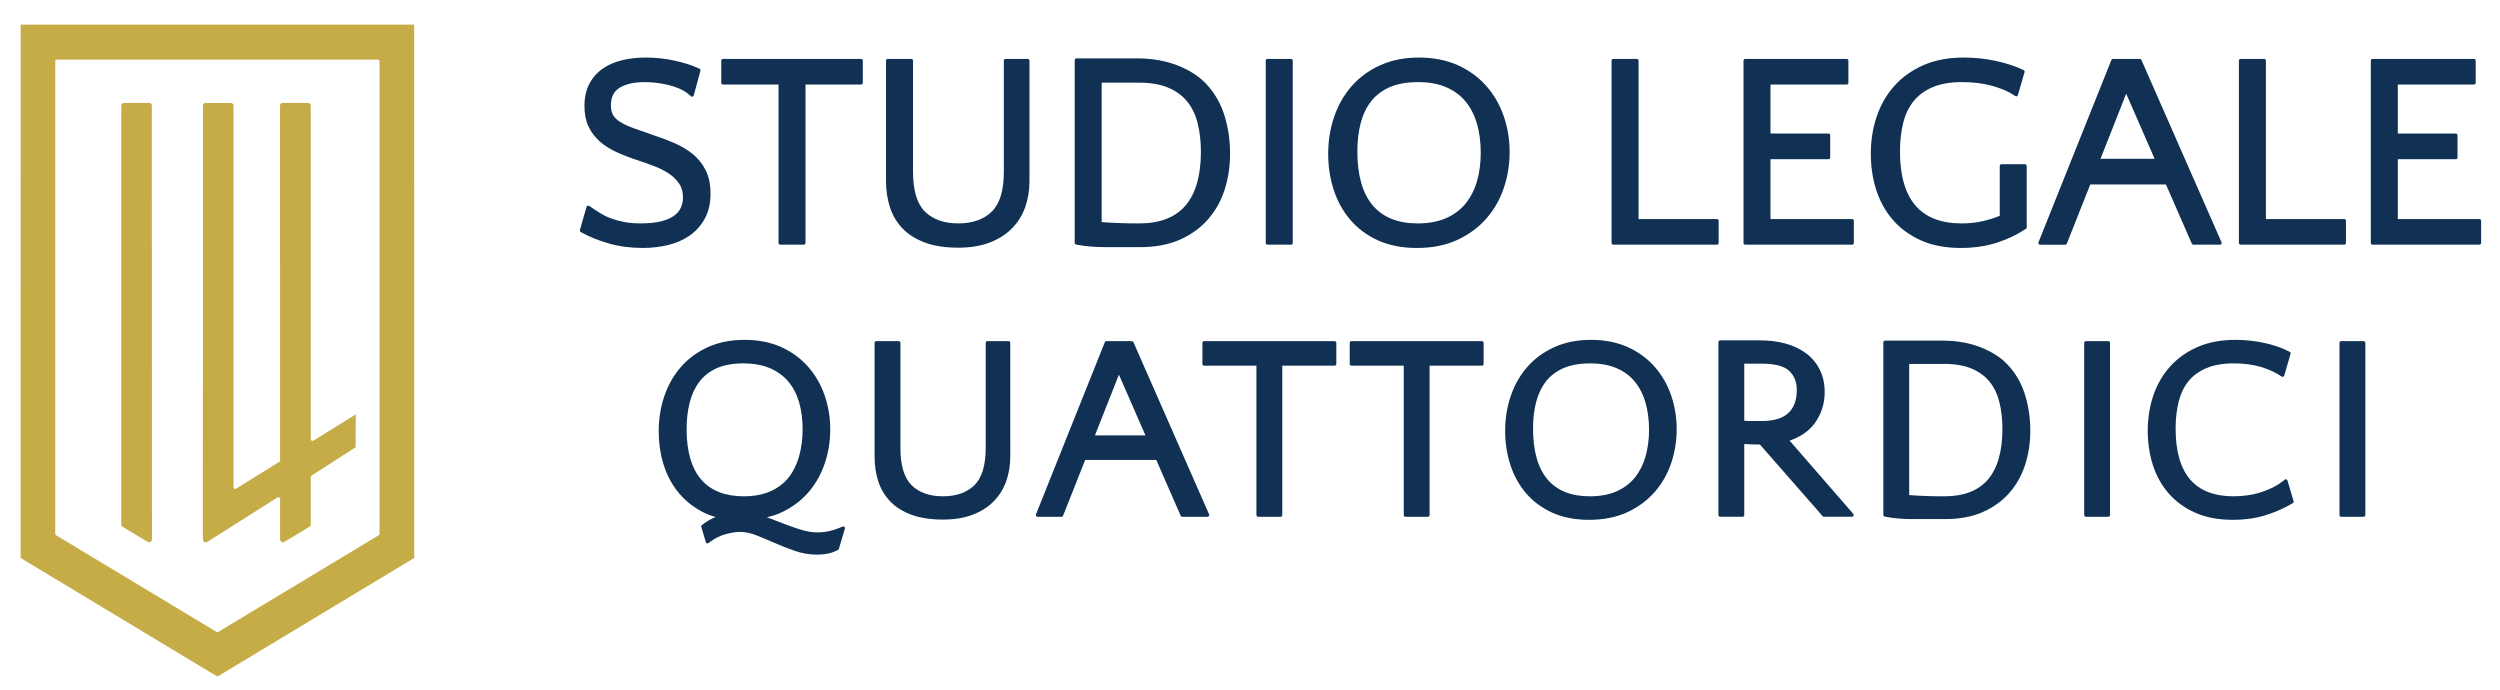
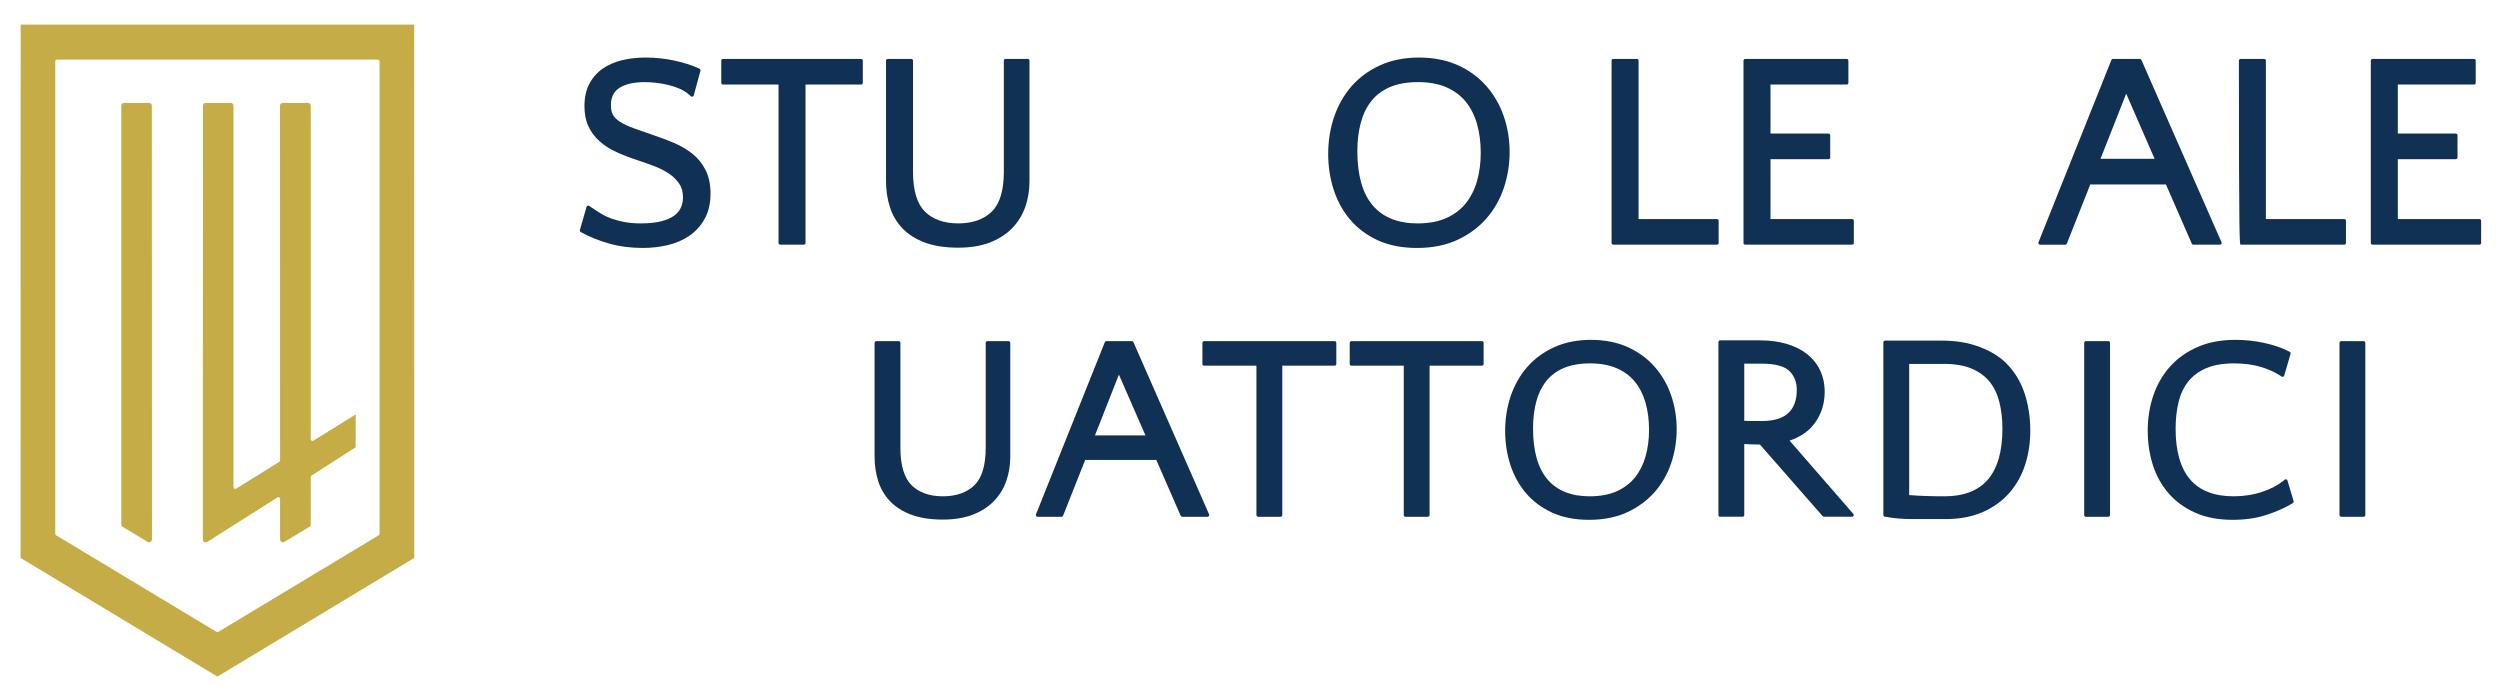
<svg xmlns="http://www.w3.org/2000/svg" version="1.1" id="Studio_Legale_14" x="0px" y="0px" width="618px" height="170.667px" viewBox="8.5 5.833 618 170.667" enable-background="new 8.5 5.833 618 170.667" xml:space="preserve">
  <g>
-     <path fill="#103153" d="M217.047,135.987c-0.017-0.004-0.032-0.007-0.049-0.009c-0.017-0.002-0.032-0.009-0.048-0.009   c-0.055,0-0.109,0.011-0.161,0.032l-0.771,0.318c-0.456,0.19-0.904,0.352-1.347,0.491c-0.152,0.048-0.3,0.079-0.452,0.122   c-0.288,0.08-0.576,0.161-0.858,0.221c-0.173,0.036-0.342,0.059-0.514,0.088c-0.254,0.044-0.509,0.088-0.76,0.116   c-0.177,0.02-0.352,0.028-0.527,0.04c-0.239,0.017-0.477,0.033-0.712,0.036c-0.209,0.003-0.416-0.003-0.622-0.01   c-0.157-0.005-0.313-0.008-0.469-0.02c-0.22-0.016-0.437-0.041-0.654-0.067c-0.144-0.018-0.289-0.031-0.432-0.053   c-0.236-0.037-0.47-0.085-0.703-0.133c-0.119-0.024-0.239-0.043-0.357-0.07c-0.349-0.081-0.695-0.173-1.037-0.277   c-1.478-0.456-2.928-0.961-4.311-1.5c-1.403-0.547-2.796-1.08-4.177-1.607c1.504-0.329,2.909-0.824,4.192-1.48   c2.541-1.301,4.682-2.996,6.366-5.038c1.683-2.041,2.967-4.408,3.818-7.036c0.846-2.605,1.275-5.342,1.275-8.133   c0-2.915-0.462-5.74-1.373-8.397c-0.919-2.678-2.295-5.068-4.088-7.105c-1.798-2.048-4.042-3.689-6.669-4.878   c-2.631-1.185-5.685-1.786-9.075-1.786c-3.351,0-6.382,0.602-9.009,1.789c-2.625,1.187-4.869,2.828-6.668,4.879   c-1.795,2.044-3.181,4.468-4.118,7.205c-0.933,2.725-1.406,5.671-1.406,8.755c0,2.782,0.385,5.471,1.145,7.989   c0.764,2.55,1.94,4.847,3.495,6.824c1.556,1.983,3.524,3.639,5.851,4.919c1.098,0.603,2.304,1.085,3.599,1.442   c-1.145,0.447-2.22,1.063-3.205,1.838l-0.211,0.167c-0.136,0.107-0.193,0.288-0.143,0.455l1.125,3.755   c0.04,0.133,0.141,0.237,0.272,0.281c0.044,0.015,0.09,0.022,0.135,0.022c0.009,0,0.017-0.008,0.027-0.009   c0.08-0.005,0.158-0.025,0.225-0.075l0.454-0.334c1.214-0.9,2.503-1.534,3.835-1.882c1.361-0.36,2.526-0.544,3.461-0.544   c1.281,0,2.638,0.278,4.034,0.827c1.463,0.576,3.008,1.222,4.592,1.918c1.625,0.71,3.296,1.366,4.967,1.949   c1.77,0.616,3.605,0.929,5.458,0.929c0.761,0,1.571-0.066,2.409-0.197c0.885-0.142,1.779-0.446,2.654-0.903l0.146-0.075   c0.103-0.053,0.18-0.146,0.213-0.257l1.488-4.994c0.046-0.157-0.001-0.327-0.123-0.437   C217.181,136.031,217.115,136.004,217.047,135.987z M192.218,95.663c2.575,0,4.808,0.403,6.637,1.198   c1.818,0.79,3.336,1.896,4.51,3.288c1.188,1.408,2.082,3.117,2.655,5.081c0.588,2.004,0.886,4.259,0.886,6.701   c0,2.356-0.288,4.593-0.856,6.648c-0.56,2.017-1.426,3.783-2.575,5.249c-1.136,1.448-2.641,2.603-4.471,3.431   c-1.851,0.834-4.091,1.258-6.657,1.258c-4.583,0-8.113-1.386-10.491-4.119c-2.407-2.764-3.627-6.958-3.627-12.467   c0-2.458,0.268-4.721,0.796-6.725c0.517-1.971,1.34-3.692,2.446-5.115c1.095-1.405,2.532-2.505,4.271-3.268   C187.515,96.054,189.693,95.663,192.218,95.663z" />
    <path fill="#103153" d="M257.812,90.159h-5.221c-0.235,0-0.425,0.19-0.425,0.425v25.97c0,4.309-0.939,7.412-2.792,9.225   c-1.857,1.818-4.475,2.74-7.781,2.74c-3.303,0-5.91-0.921-7.746-2.737c-1.834-1.813-2.764-4.917-2.764-9.228V90.586   c0-0.235-0.19-0.425-0.425-0.425h-5.539c-0.235,0-0.425,0.19-0.425,0.425v28.119c0,2.139,0.3,4.171,0.893,6.041   c0.604,1.904,1.594,3.587,2.943,5c1.349,1.418,3.125,2.541,5.278,3.338c2.132,0.79,4.751,1.189,7.786,1.189   c2.785,0,5.248-0.4,7.32-1.191c2.082-0.796,3.84-1.915,5.228-3.327c1.385-1.407,2.429-3.085,3.102-4.986   c0.66-1.873,0.995-3.913,0.995-6.065V90.584C258.237,90.349,258.047,90.159,257.812,90.159z" />
    <path fill="#103153" d="M288.786,90.649l-0.105-0.236c-0.068-0.153-0.22-0.252-0.388-0.252h-6.287c-0.174,0-0.33,0.106-0.395,0.268   l-17.025,42.568c-0.052,0.131-0.036,0.279,0.043,0.396s0.211,0.187,0.352,0.187h5.916c0.174,0,0.331-0.106,0.396-0.269   l5.464-13.784h17.577l6.029,13.798c0.068,0.155,0.221,0.255,0.39,0.255h6.246c0.144,0,0.277-0.072,0.356-0.192   s0.091-0.272,0.033-0.403L288.786,90.649z M285.096,98.438l6.557,15.018h-12.478L285.096,98.438z" />
    <path fill="#103153" d="M338.413,90.161h-32.252c-0.235,0-0.425,0.19-0.425,0.425v5.223c0,0.234,0.19,0.425,0.425,0.425h12.929   v36.921c0,0.234,0.19,0.425,0.427,0.425h5.539c0.234,0,0.425-0.19,0.425-0.425V96.233h12.933c0.234,0,0.425-0.19,0.425-0.425   v-5.223C338.838,90.351,338.647,90.161,338.413,90.161z" />
    <path fill="#103153" d="M374.828,90.161h-32.252c-0.234,0-0.424,0.19-0.424,0.425v5.223c0,0.234,0.189,0.425,0.424,0.425h12.934   v36.921c0,0.234,0.189,0.425,0.424,0.425h5.537c0.234,0,0.426-0.19,0.426-0.425V96.233h12.932c0.234,0,0.426-0.19,0.426-0.425   v-5.223C375.254,90.351,375.063,90.161,374.828,90.161z" />
    <path fill="#103153" d="M417.52,96.485c-1.808-2.048-4.053-3.683-6.673-4.858c-2.623-1.182-5.675-1.781-9.071-1.781   c-3.355,0-6.386,0.599-9.008,1.781c-2.626,1.178-4.87,2.813-6.672,4.858c-1.79,2.023-3.176,4.437-4.117,7.173   c-0.933,2.712-1.405,5.645-1.405,8.717c0,2.896,0.429,5.697,1.274,8.324c0.854,2.646,2.15,5.007,3.855,7.019   c1.72,2.024,3.903,3.651,6.491,4.837c2.581,1.183,5.656,1.782,9.14,1.782c3.559,0,6.731-0.632,9.429-1.879   c2.689-1.248,4.975-2.936,6.79-5.015c1.817-2.081,3.192-4.497,4.085-7.18c0.89-2.672,1.34-5.475,1.34-8.329   c0-2.904-0.462-5.721-1.372-8.37C420.686,100.898,419.312,98.517,417.52,96.485z M401.457,128.52c-4.537,0-8.033-1.395-10.39-4.145   c-2.389-2.786-3.6-7.036-3.6-12.631c0-2.416,0.268-4.645,0.795-6.626c0.516-1.949,1.339-3.648,2.448-5.051   c1.086-1.381,2.533-2.47,4.3-3.235c1.788-0.774,4-1.167,6.573-1.167c2.53,0,4.742,0.403,6.573,1.198   c1.811,0.787,3.314,1.901,4.471,3.313c1.171,1.431,2.057,3.164,2.634,5.151c0.586,2.028,0.884,4.315,0.884,6.798   c0,2.306-0.288,4.499-0.855,6.517c-0.558,1.97-1.435,3.717-2.606,5.19c-1.158,1.45-2.674,2.605-4.507,3.435   C406.329,128.098,404.067,128.52,401.457,128.52z" />
    <path fill="#103153" d="M450.888,114.757c2.725-0.928,4.821-2.388,6.237-4.344c1.616-2.231,2.436-4.809,2.436-7.659   c0-2.049-0.401-3.897-1.192-5.494c-0.794-1.6-1.919-2.958-3.343-4.038c-1.403-1.064-3.103-1.883-5.052-2.434   c-1.92-0.542-4.082-0.818-6.426-0.818h-9.828c-0.234,0-0.425,0.19-0.425,0.425v42.758c0,0.234,0.19,0.425,0.425,0.425h5.537   c0.234,0,0.425-0.19,0.425-0.425v-17.551c1.19,0.076,2.49,0.118,3.872,0.123l15.393,17.574l0.119,0.135   c0.08,0.092,0.196,0.144,0.318,0.144h6.936c0.167,0,0.317-0.097,0.387-0.248c0.069-0.152,0.043-0.33-0.065-0.456L450.888,114.757z    M439.682,95.726h4.245c3.309,0,5.621,0.604,6.872,1.791c1.239,1.182,1.867,2.765,1.867,4.704c0,2.521-0.71,4.45-2.108,5.73   c-1.417,1.299-3.604,1.958-6.502,1.958h-2.754c-0.567,0-1.11-0.019-1.62-0.055V95.726z" />
    <path fill="#103153" d="M503.707,94.934c-1.8-1.522-4.009-2.733-6.563-3.6c-2.543-0.861-5.39-1.298-8.461-1.298h-14.195   c-0.234,0-0.425,0.19-0.425,0.425v42.66c0,0.203,0.144,0.378,0.344,0.417l0.323,0.063c1.948,0.366,4.162,0.552,6.578,0.552h8.07   c3.56,0,6.695-0.594,9.319-1.765c2.631-1.173,4.847-2.786,6.587-4.794c1.732-1.999,3.033-4.345,3.864-6.97   c0.824-2.6,1.241-5.396,1.241-8.311c0-3.462-0.526-6.721-1.564-9.684C507.771,99.626,506.053,97.038,503.707,94.934z    M480.451,95.79h8.612c2.705,0,5.003,0.393,6.831,1.166c1.808,0.763,3.289,1.839,4.4,3.197c1.121,1.374,1.94,3.061,2.435,5.014   c0.509,2.006,0.767,4.262,0.767,6.704c0,5.529-1.211,9.741-3.599,12.52c-2.356,2.739-5.96,4.129-10.709,4.129   c-3.33,0-6.267-0.103-8.737-0.305V95.79z" />
    <path fill="#103153" d="M529.677,90.161h-5.539c-0.234,0-0.425,0.19-0.425,0.425v42.568c0,0.234,0.19,0.425,0.425,0.425h5.539   c0.234,0,0.425-0.19,0.425-0.425V90.586C530.102,90.351,529.911,90.161,529.677,90.161z" />
    <path fill="#103153" d="M573.678,124.334c-0.041-0.013-0.082-0.019-0.124-0.019c-0.011,0-0.019,0.01-0.029,0.011   c-0.086,0.006-0.17,0.028-0.239,0.083l-0.46,0.37c-1.278,1.034-3.003,1.925-5.127,2.645c-2.149,0.727-4.53,1.096-7.078,1.096   c-4.751,0-8.354-1.395-10.708-4.145c-2.39-2.788-3.602-7.017-3.602-12.569c0-2.446,0.258-4.71,0.767-6.729   c0.497-1.964,1.317-3.657,2.438-5.032c1.111-1.365,2.592-2.446,4.4-3.213c1.831-0.775,4.13-1.169,6.832-1.169   c2.436,0,4.635,0.287,6.537,0.852c1.889,0.563,3.499,1.275,4.783,2.113l0.445,0.294c0.064,0.043,0.139,0.061,0.214,0.064   c0.007,0,0.013,0.006,0.02,0.006c0.05,0,0.1-0.008,0.147-0.025c0.127-0.047,0.224-0.15,0.262-0.28l1.572-5.383   c0.057-0.196-0.032-0.404-0.214-0.498l-0.292-0.149c-1.71-0.874-3.758-1.569-6.09-2.067c-2.323-0.493-4.681-0.743-7.006-0.743   c-3.562,0-6.729,0.598-9.413,1.777c-2.688,1.176-4.978,2.811-6.803,4.858c-1.818,2.037-3.204,4.442-4.118,7.149   c-0.912,2.69-1.374,5.612-1.374,8.684c0,2.943,0.416,5.763,1.238,8.38c0.831,2.649,2.132,5.014,3.865,7.028   c1.732,2.023,3.946,3.651,6.582,4.836c2.628,1.183,5.767,1.781,9.327,1.781c3.068,0,5.868-0.406,8.321-1.209   c2.426-0.793,4.537-1.725,6.276-2.77l0.264-0.158c0.167-0.1,0.244-0.3,0.188-0.485l-1.521-5.1   C573.919,124.483,573.813,124.376,573.678,124.334z" />
    <path fill="#103153" d="M592.784,90.161h-5.539c-0.234,0-0.425,0.19-0.425,0.425v42.568c0,0.234,0.19,0.425,0.425,0.425h5.539   c0.234,0,0.425-0.19,0.425-0.425V90.586C593.209,90.351,593.019,90.161,592.784,90.161z" />
    <path fill="#103153" d="M178.884,64.134c1.577-1.075,2.859-2.49,3.812-4.205c0.96-1.729,1.447-3.827,1.447-6.236   c0-2.265-0.415-4.23-1.232-5.84c-0.807-1.594-1.908-2.95-3.273-4.031c-1.327-1.047-2.846-1.941-4.515-2.659   c-1.634-0.704-3.304-1.333-4.958-1.868c-1.961-0.67-3.642-1.261-5.048-1.772c-1.354-0.495-2.475-1.021-3.333-1.567   c-0.797-0.502-1.383-1.072-1.741-1.692c-0.349-0.608-0.525-1.408-0.525-2.378c0-2,0.677-3.41,2.07-4.308   c0.334-0.214,0.708-0.396,1.098-0.563c0.097-0.042,0.197-0.082,0.297-0.12c0.403-0.154,0.825-0.294,1.284-0.401   c0.001,0,0.002-0.001,0.004-0.001c0.461-0.107,0.96-0.182,1.477-0.241c0.128-0.015,0.258-0.028,0.39-0.04   c0.526-0.047,1.07-0.08,1.65-0.08c0.004,0,0.007,0,0.011,0c0.398,0,0.812,0.015,1.234,0.037c0.044,0.002,0.084,0.001,0.129,0.004   c0.47,0.027,0.955,0.068,1.455,0.122c0.979,0.107,1.997,0.283,3.023,0.521c0.986,0.23,1.954,0.552,2.874,0.954   c0.883,0.391,1.659,0.878,2.309,1.448l0.477,0.417c0.07,0.061,0.158,0.086,0.248,0.093c0.012,0.001,0.021,0.012,0.032,0.012   c0.041,0,0.082-0.006,0.123-0.018c0.14-0.042,0.249-0.154,0.287-0.295l1.662-6.104c0.055-0.201-0.043-0.411-0.232-0.498   l-0.306-0.141c-1.608-0.735-3.582-1.364-5.869-1.868c-2.29-0.502-4.697-0.757-7.155-0.757c-2.064,0-4.025,0.222-5.831,0.659   c-1.843,0.453-3.46,1.162-4.807,2.108c-1.379,0.969-2.482,2.229-3.277,3.746c-0.796,1.519-1.199,3.374-1.199,5.513   c0,1.906,0.331,3.581,0.983,4.976c0.65,1.397,1.574,2.639,2.746,3.69c1.163,1.044,2.577,1.947,4.2,2.684   c1.568,0.719,3.357,1.407,5.315,2.044c1.322,0.441,2.678,0.923,4.029,1.432c1.297,0.49,2.506,1.104,3.592,1.827   c1.045,0.697,1.907,1.538,2.562,2.498c0.62,0.908,0.934,2.05,0.934,3.395c0,0.904-0.179,1.763-0.533,2.55   c-0.343,0.762-0.908,1.431-1.679,1.986c-0.811,0.587-1.89,1.05-3.207,1.377c-1.353,0.34-3.025,0.513-4.969,0.513   c-1.513,0-2.862-0.108-4.01-0.323c-1.181-0.221-2.255-0.503-3.196-0.838c-0.954-0.337-1.84-0.752-2.634-1.234   c-0.857-0.519-1.701-1.063-2.509-1.621l-0.453-0.312c-0.066-0.045-0.141-0.063-0.218-0.068c-0.008,0-0.015-0.007-0.022-0.007   c-0.048,0-0.097,0.008-0.144,0.025c-0.128,0.046-0.228,0.151-0.265,0.283l-1.647,5.729c-0.055,0.19,0.029,0.393,0.201,0.489   l0.272,0.152c1.889,1.06,4.139,1.964,6.686,2.688c2.572,0.734,5.38,1.106,8.344,1.106h0.104h0c2.056,0,4.093-0.231,6.053-0.686   C175.519,65.97,177.327,65.195,178.884,64.134z" />
    <path fill="#103153" d="M221.361,20.395h-34.141c-0.235,0-0.425,0.19-0.425,0.425v5.488c0,0.235,0.19,0.425,0.425,0.425h13.733   v39.164c0,0.235,0.19,0.425,0.425,0.425h5.822c0.235,0,0.425-0.19,0.425-0.425V26.734h13.735c0.235,0,0.425-0.19,0.425-0.425V20.82   C221.787,20.585,221.596,20.395,221.361,20.395z" />
    <path fill="#103153" d="M262.561,20.395h-5.488c-0.235,0-0.425,0.19-0.425,0.425v27.504c0,4.582-1,7.884-2.974,9.814   c-1.98,1.938-4.768,2.92-8.285,2.92c-3.518,0-6.292-0.981-8.248-2.917c-1.953-1.933-2.942-5.236-2.942-9.818V20.82   c0-0.235-0.19-0.425-0.425-0.425h-5.824c-0.235,0-0.425,0.19-0.425,0.425v29.785c0,2.266,0.318,4.415,0.946,6.388   c0.636,2.008,1.681,3.785,3.107,5.283c1.423,1.496,3.299,2.683,5.574,3.526c2.248,0.834,5.021,1.257,8.24,1.257   c2.951,0,5.556-0.424,7.742-1.261c2.202-0.842,4.061-2.024,5.524-3.513c1.466-1.488,2.569-3.261,3.278-5.269   c0.697-1.987,1.051-4.145,1.051-6.413V20.82C262.986,20.585,262.795,20.395,262.561,20.395z" />
-     <path fill="#103153" d="M274.507,66.283l0.322,0.061c2.051,0.387,4.393,0.583,6.962,0.583h8.555c3.774,0,7.091-0.627,9.86-1.865   c2.783-1.239,5.126-2.945,6.965-5.069c1.833-2.115,3.208-4.595,4.09-7.373c0.87-2.754,1.311-5.713,1.311-8.794   c0-3.67-0.558-7.118-1.657-10.245c-1.112-3.175-2.93-5.91-5.412-8.138c-1.901-1.607-4.236-2.888-6.941-3.807   c-2.693-0.912-5.706-1.375-8.955-1.375h-15.021c-0.235,0-0.425,0.19-0.425,0.425v45.179   C274.161,66.07,274.307,66.245,274.507,66.283z M280.833,26.265h9.178c2.868,0,5.311,0.417,7.262,1.238   c1.926,0.814,3.501,1.961,4.682,3.407c1.192,1.459,2.064,3.252,2.591,5.33c0.541,2.119,0.815,4.515,0.815,7.121   c0,5.878-1.288,10.354-3.827,13.304c-2.508,2.917-6.34,4.395-11.389,4.395c-3.557,0-6.687-0.11-9.313-0.328V26.265z" />
-     <path fill="#103153" d="M321.82,66.323h5.822c0.234,0,0.425-0.19,0.425-0.425V20.82c0-0.235-0.19-0.425-0.425-0.425h-5.822   c-0.234,0-0.425,0.19-0.425,0.425v45.077C321.396,66.132,321.586,66.323,321.82,66.323z" />
    <path fill="#103153" d="M380.23,34.57c-0.972-2.819-2.425-5.339-4.32-7.49c-1.905-2.159-4.279-3.887-7.056-5.136   c-2.781-1.251-6.011-1.885-9.599-1.885c-3.551,0-6.758,0.634-9.53,1.885c-2.784,1.255-5.158,2.983-7.057,5.136   c-1.897,2.153-3.362,4.707-4.353,7.59c-0.987,2.857-1.487,5.961-1.487,9.226c0,3.072,0.453,6.036,1.349,8.81   c0.905,2.801,2.277,5.299,4.08,7.423c1.808,2.137,4.115,3.857,6.858,5.114c2.739,1.253,5.992,1.888,9.669,1.888   c3.77,0,7.125-0.669,9.974-1.989c2.845-1.319,5.262-3.104,7.187-5.304c1.921-2.2,3.374-4.755,4.319-7.594   c0.941-2.829,1.418-5.796,1.418-8.818C381.683,40.356,381.194,37.376,380.23,34.57z M358.922,61.059   c-4.826,0-8.545-1.485-11.052-4.414c-2.544-2.966-3.834-7.481-3.834-13.42c0-2.549,0.285-4.917,0.846-7.038   c0.549-2.072,1.425-3.878,2.604-5.369c1.157-1.469,2.698-2.629,4.579-3.447c1.898-0.823,4.25-1.24,6.989-1.24   c2.693,0,5.043,0.429,6.984,1.275c1.93,0.841,3.529,2.027,4.757,3.526c1.238,1.509,2.182,3.352,2.804,5.478   c0.622,2.151,0.938,4.58,0.938,7.22c0,2.466-0.307,4.796-0.911,6.926c-0.588,2.094-1.52,3.949-2.77,5.514   c-1.228,1.542-2.842,2.772-4.795,3.655C364.095,60.61,361.693,61.059,358.922,61.059z" />
    <path fill="#103153" d="M433.351,60.41c0-0.235-0.19-0.425-0.425-0.425h-19.37V20.82c0-0.235-0.19-0.425-0.425-0.425h-5.824   c-0.234,0-0.425,0.19-0.425,0.425v45.077c0,0.235,0.19,0.425,0.425,0.425h25.619c0.234,0,0.425-0.19,0.425-0.425V60.41z" />
    <path fill="#103153" d="M466.342,59.985h-20.175V45.188h14.337c0.234,0,0.425-0.19,0.425-0.425v-5.49   c0-0.235-0.19-0.425-0.425-0.425h-14.337V26.734H465c0.234,0,0.425-0.19,0.425-0.425V20.82c0-0.235-0.19-0.425-0.425-0.425h-25.082   c-0.234,0-0.425,0.19-0.425,0.425v45.077c0,0.235,0.19,0.425,0.425,0.425h26.424c0.234,0,0.425-0.19,0.425-0.425V60.41   C466.767,60.175,466.576,59.985,466.342,59.985z" />
-     <path fill="#103153" d="M483.325,65.242c2.776,1.253,6.096,1.888,9.866,1.888c3.245,0,6.23-0.432,8.872-1.283   c2.623-0.842,5.006-1.97,7.083-3.353l0.174-0.116c0.118-0.079,0.188-0.211,0.188-0.354V46.855c0-0.235-0.19-0.425-0.425-0.425   h-5.82c-0.234,0-0.425,0.19-0.425,0.425v12.333c-1.251,0.511-2.629,0.944-4.1,1.289c-1.653,0.387-3.452,0.583-5.345,0.583   c-5.049,0-8.881-1.485-11.389-4.414c-2.543-2.964-3.833-7.458-3.833-13.356c0-2.596,0.275-5,0.817-7.146   c0.523-2.082,1.396-3.882,2.592-5.352c1.183-1.452,2.76-2.603,4.687-3.419c1.938-0.825,4.38-1.243,7.259-1.243   c2.729,0,5.217,0.306,7.396,0.91c2.163,0.6,3.949,1.355,5.306,2.246l0.447,0.294c0.064,0.042,0.138,0.06,0.213,0.063   c0.007,0,0.013,0.006,0.021,0.006c0.05,0,0.1-0.009,0.146-0.026c0.127-0.046,0.224-0.15,0.262-0.28l1.654-5.674   c0.059-0.202-0.038-0.416-0.229-0.504l-0.31-0.145c-1.96-0.913-4.232-1.643-6.754-2.171c-2.502-0.524-5.109-0.791-7.749-0.791   c-3.767,0-7.118,0.633-9.962,1.882c-2.854,1.256-5.274,2.984-7.193,5.135c-1.916,2.144-3.382,4.689-4.356,7.564   c-0.965,2.847-1.454,5.939-1.454,9.189c0,3.107,0.441,6.09,1.313,8.866c0.876,2.798,2.251,5.3,4.087,7.437   C478.195,62.266,480.537,63.985,483.325,65.242z" />
    <path fill="#103153" d="M543.917,51.427l6.398,14.641c0.067,0.155,0.221,0.255,0.39,0.255h6.568c0.144,0,0.277-0.073,0.356-0.193   c0.078-0.12,0.091-0.272,0.033-0.403l-19.703-44.84l-0.104-0.236c-0.068-0.155-0.221-0.255-0.39-0.255h-6.635   c-0.174,0-0.33,0.106-0.395,0.268L512.408,65.74c-0.053,0.131-0.037,0.279,0.042,0.396s0.212,0.187,0.353,0.187h6.223   c0.175,0,0.331-0.106,0.396-0.269l5.798-14.627H543.917z M534.093,28.991l7.029,16.098h-13.374L534.093,28.991z" />
-     <path fill="#103153" d="M562.379,66.323h25.615c0.234,0,0.425-0.19,0.425-0.425V60.41c0-0.235-0.19-0.425-0.425-0.425h-19.368   V20.82c0-0.235-0.19-0.425-0.425-0.425h-5.822c-0.234,0-0.425,0.19-0.425,0.425v45.077   C561.954,66.132,562.145,66.323,562.379,66.323z" />
+     <path fill="#103153" d="M562.379,66.323h25.615c0.234,0,0.425-0.19,0.425-0.425V60.41c0-0.235-0.19-0.425-0.425-0.425h-19.368   V20.82c0-0.235-0.19-0.425-0.425-0.425h-5.822c-0.234,0-0.425,0.19-0.425,0.425C561.954,66.132,562.145,66.323,562.379,66.323z" />
    <path fill="#103153" d="M621.412,59.985h-20.175V45.188h14.337c0.234,0,0.425-0.19,0.425-0.425v-5.49   c0-0.235-0.19-0.425-0.425-0.425h-14.337V26.734h18.833c0.234,0,0.425-0.19,0.425-0.425V20.82c0-0.235-0.19-0.425-0.425-0.425   h-25.08c-0.234,0-0.425,0.19-0.425,0.425v45.077c0,0.235,0.19,0.425,0.425,0.425h26.422c0.234,0,0.425-0.19,0.425-0.425V60.41   C621.837,60.175,621.646,59.985,621.412,59.985z" />
  </g>
  <path fill="#C5AC46" d="M96.413,116.393l0.027-8.016c-0.004,0-0.088-0.053-0.092-0.053l-10.386,6.445  c-0.132,0.082-0.298,0.085-0.431,0.01c-0.136-0.074-0.219-0.217-0.219-0.371l0.002-82.476c0-0.174-0.068-0.339-0.191-0.463  c-0.119-0.119-0.287-0.188-0.46-0.188h-6.248c-0.359,0-0.697,0.296-0.697,0.655l0.017,87.706c0,0.147-0.076,0.283-0.201,0.361  l-10.664,6.622c-0.131,0.081-0.296,0.085-0.431,0.011c-0.135-0.075-0.219-0.218-0.219-0.372l0.002-94.325  c0-0.175-0.067-0.339-0.189-0.46c-0.122-0.122-0.29-0.191-0.463-0.191h-6.248c-0.358,0-0.65,0.292-0.65,0.651l-0.035,106.008  c0,0.238,0.028,1.36,0.062,1.534c0.064,0.212,0.172,0.318,0.41,0.396c0.163,0.059,0.306,0.062,0.575-0.073  c0.462-0.23,1.712-1.059,1.964-1.227l-0.001-0.002l15.433-9.772c0.133-0.083,0.297-0.087,0.433-0.013s0.221,0.217,0.221,0.372  l-0.003,10.02c0,0.085,0.017,0.171,0.051,0.255c0.095,0.226,0.238,0.374,0.425,0.435c0.182,0.062,0.381,0.04,0.541-0.057L85,136.052  c0.193-0.116,0.313-0.329,0.313-0.558v-11.742c0-0.145,0.073-0.279,0.195-0.357L96.413,116.393z" />
  <path fill="#C5AC46" d="M45.049,139.815c0.125,0.075,0.364,0.088,0.549,0.024c0.172-0.057,0.342-0.224,0.42-0.408  c0.03-0.076,0.048-0.162,0.048-0.248L46.031,31.933c0-0.359-0.293-0.651-0.652-0.651h-6.25c-0.171,0-0.338,0.069-0.459,0.189  c-0.123,0.123-0.19,0.287-0.19,0.461l0.001,103.563c0,0.228,0.12,0.441,0.313,0.557L45.049,139.815z" />
  <path fill="#C5AC46" d="M13.588,143.757l48.656,29.327l48.655-29.326l-0.016-131.842H13.605L13.588,143.757z M22.162,20.998  c0-0.234,0.19-0.425,0.425-0.425H101.9c0.235,0,0.426,0.19,0.426,0.425v116.789c0,0.149-0.078,0.287-0.206,0.364l-39.656,23.883  c-0.067,0.041-0.144,0.061-0.22,0.061s-0.151-0.02-0.219-0.061l-39.657-23.883c-0.128-0.077-0.206-0.215-0.206-0.364V20.998z" />
</svg>